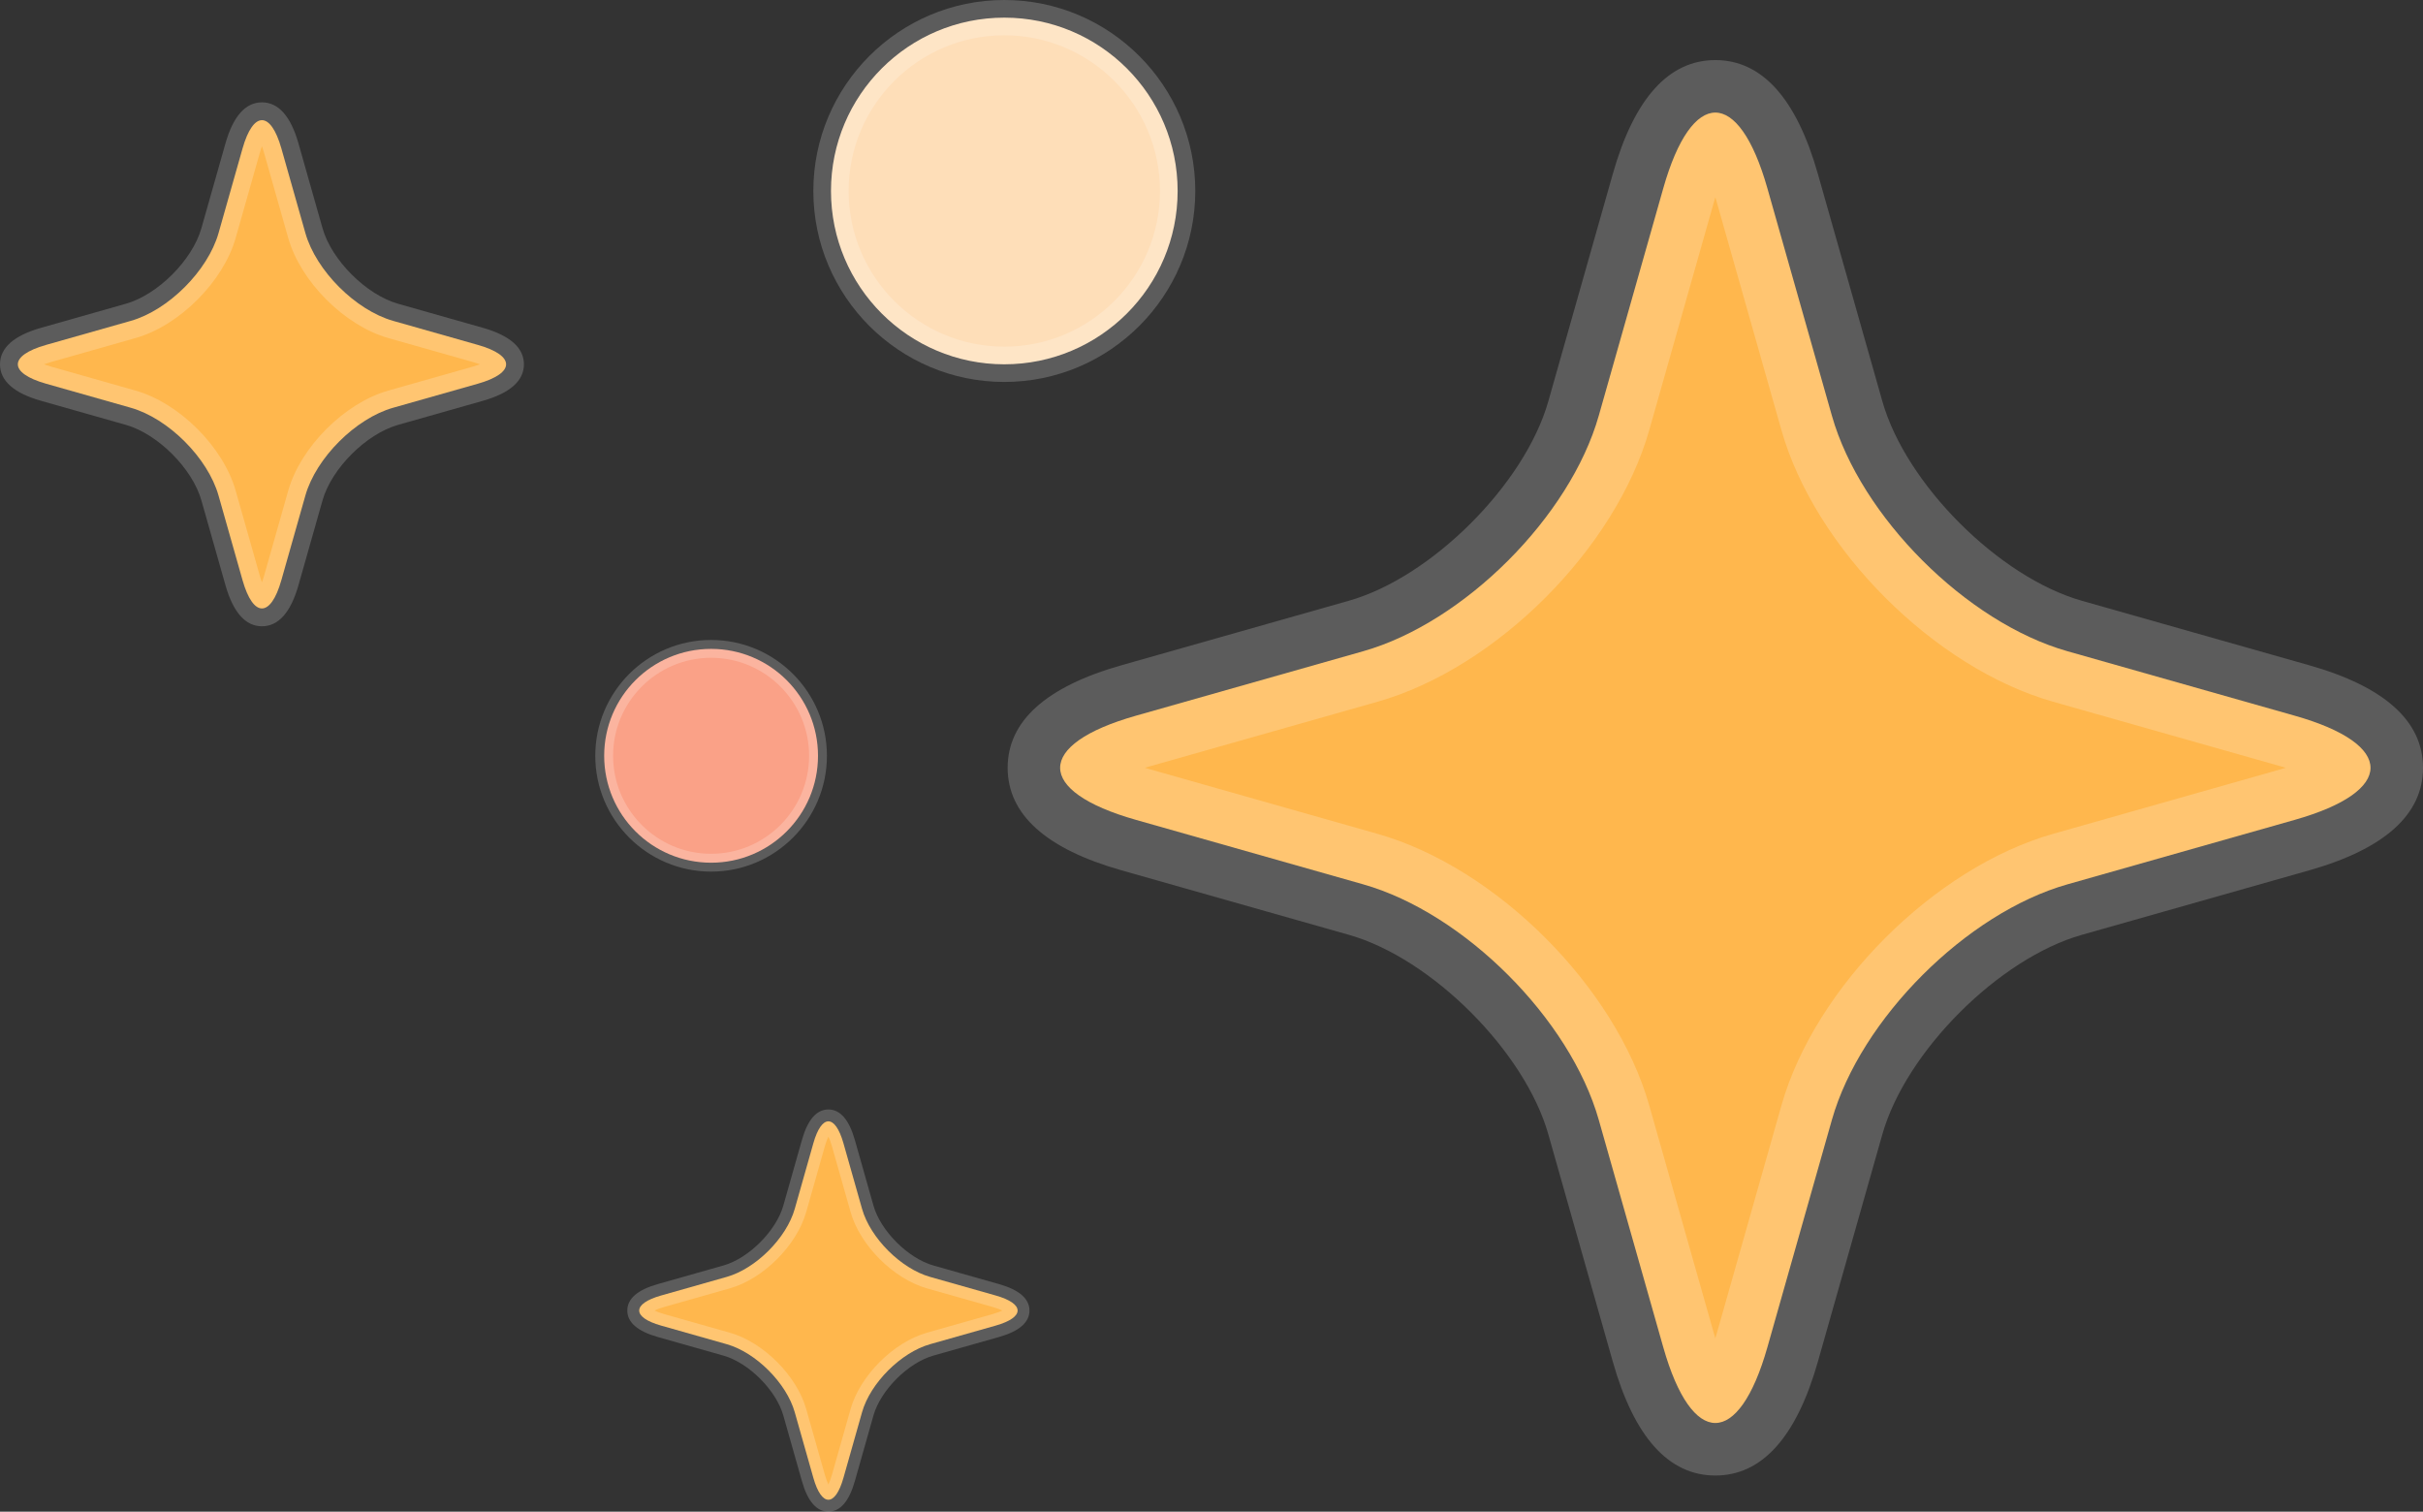
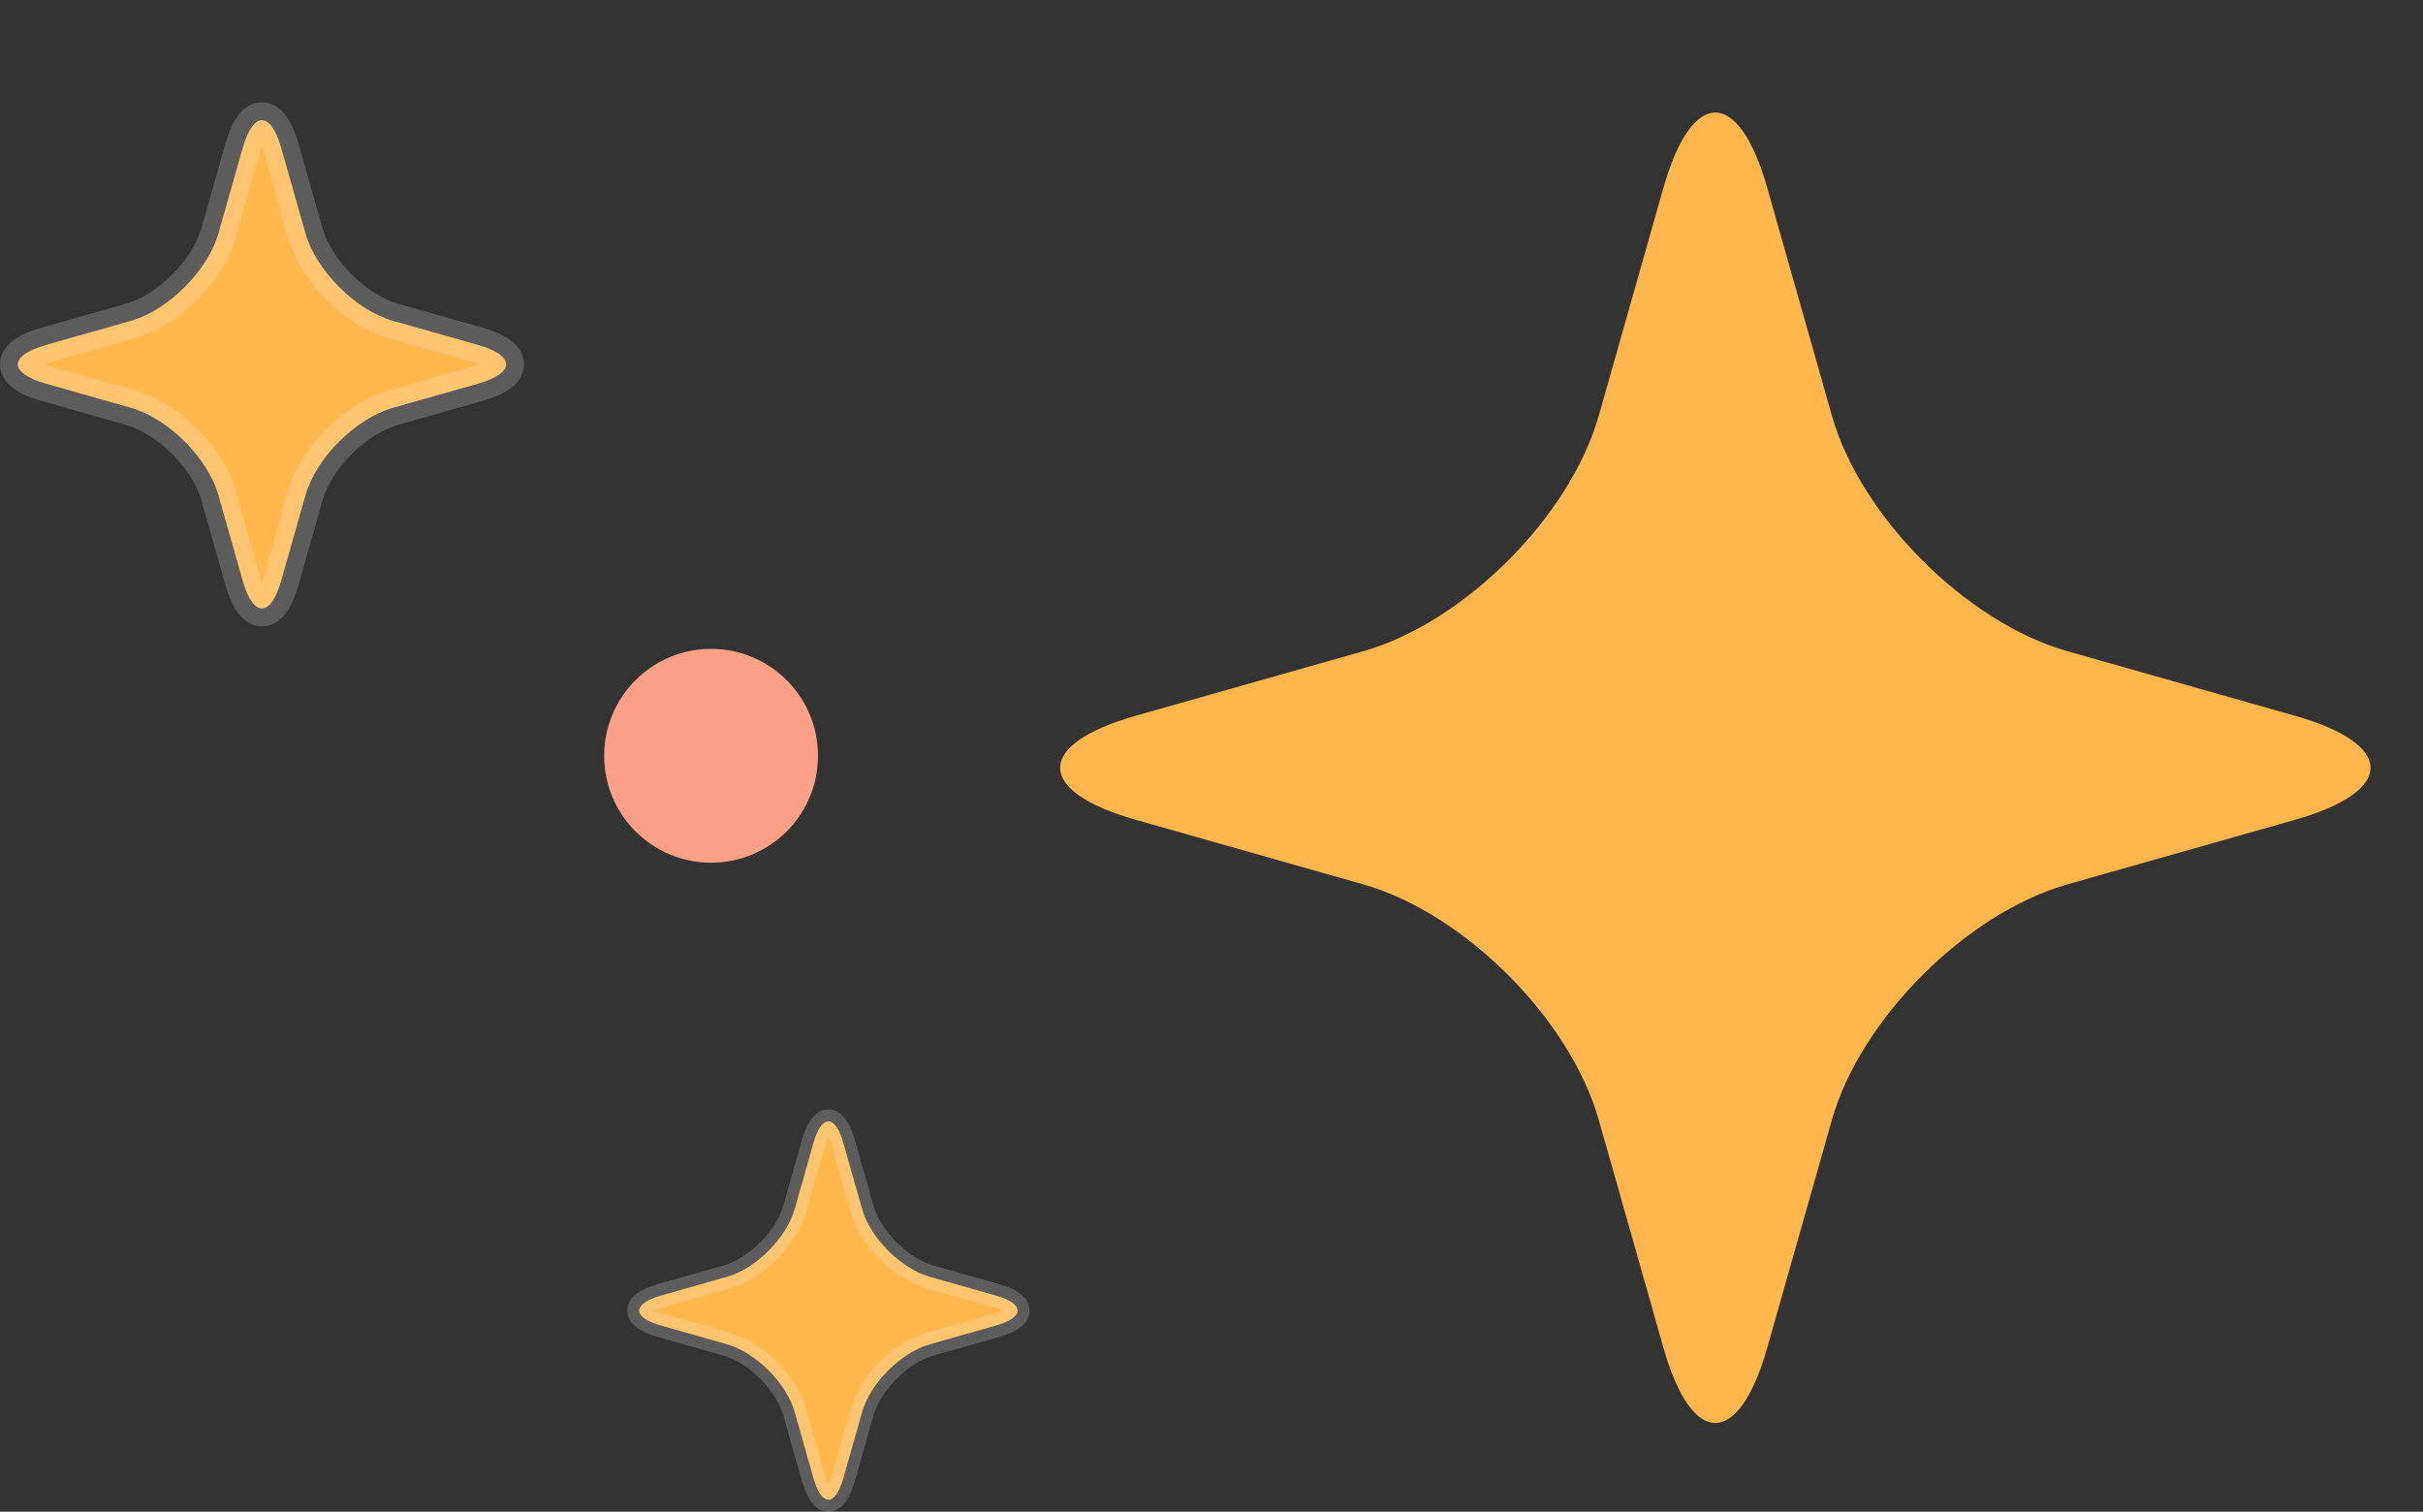
<svg xmlns="http://www.w3.org/2000/svg" x="0px" y="0px" width="100%" viewBox="0 0 200 124.771" style="vertical-align: middle; max-width: 100%; width: 100%;">
  <rect x="0" y="0" width="200" height="124.771" fill="#333333" stroke="none" />
  <g>
-     <circle fill="rgb(254,222,184)" cx="82.898" cy="15.763" r="14.307">
-     </circle>
-   </g>
+     </g>
  <g>
    <circle fill="#FAA187" cx="58.695" cy="62.383" r="8.825">
    </circle>
  </g>
  <g>
    <path fill="rgb(255,183,77)" d="M170.652,72.993c-8.331,2.363-17.081,11.113-19.444,19.444l-5.324,18.768c-2.363,8.331-6.23,8.331-8.593,0    l-5.324-18.768c-2.363-8.331-11.113-17.081-19.444-19.444l-18.768-5.324c-8.331-2.363-8.331-6.23,0-8.593l18.768-5.324    c8.331-2.363,17.081-11.113,19.444-19.444l5.324-18.768c2.363-8.331,6.23-8.331,8.593,0l5.324,18.768    c2.363,8.331,11.113,17.081,19.444,19.444l18.768,5.324c8.331,2.363,8.331,6.23,0,8.593L170.652,72.993z">
    </path>
    <path fill="rgb(255,183,77)" d="M32.452,33.655c-3.104,0.881-6.364,4.141-7.245,7.245l-1.984,6.993c-0.881,3.104-2.321,3.104-3.202,0    l-1.984-6.993c-0.881-3.104-4.141-6.364-7.245-7.245L3.8,31.671c-3.104-0.881-3.104-2.321,0-3.202l6.993-1.984    c3.104-0.881,6.364-4.141,7.245-7.245l1.984-6.993c0.881-3.104,2.321-3.104,3.202,0l1.984,6.993    c0.881,3.104,4.141,6.364,7.245,7.245l6.993,1.984c3.104,0.881,3.104,2.321,0,3.202L32.452,33.655z">
    </path>
    <path fill="rgb(255,183,77)" d="M76.771,110.95c-2.406,0.682-4.933,3.209-5.615,5.615l-1.537,5.42c-0.682,2.406-1.799,2.406-2.482,0    l-1.537-5.42c-0.682-2.406-3.209-4.933-5.615-5.615l-5.42-1.537c-2.406-0.682-2.406-1.799,0-2.482l5.42-1.537    c2.406-0.682,4.933-3.209,5.615-5.615l1.537-5.42c0.682-2.406,1.799-2.406,2.482,0l1.537,5.42c0.682,2.406,3.209,4.933,5.615,5.615    l5.42,1.537c2.406,0.682,2.406,1.799,0,2.482L76.771,110.95z">
    </path>
  </g>
-   <path opacity="0.2" fill="#FFFFFF" d="M67.135,15.763C67.135,7.072,74.206,0,82.898,0c8.692,0,15.763,7.072,15.763,15.763   S91.59,31.527,82.898,31.527S67.135,24.455,67.135,15.763z M95.748,15.763c0-7.086-5.764-12.85-12.85-12.85   c-7.086,0-12.85,5.764-12.85,12.85s5.764,12.85,12.85,12.85C89.984,28.613,95.748,22.849,95.748,15.763z">
-    </path>
-   <path opacity="0.2" fill="#FFFFFF" d="M49.135,62.382c0-5.272,4.288-9.56,9.56-9.56s9.561,4.288,9.561,9.56   s-4.289,9.561-9.561,9.561S49.135,67.654,49.135,62.382z M66.785,62.382c0-4.46-3.63-8.089-8.09-8.089s-8.089,3.629-8.089,8.089   c0,4.461,3.628,8.09,8.089,8.09S66.785,66.843,66.785,62.382z">
-    </path>
-   <path opacity="0.2" fill="#FFFFFF" d="M83.174,63.373c0-3.848,3.162-6.696,9.399-8.465l18.769-5.324   c6.829-1.937,14.52-9.628,16.458-16.458l5.323-18.767c1.767-6.237,4.616-9.399,8.464-9.4c3.848,0,6.697,3.162,8.465,9.399   l5.323,18.769c1.938,6.83,9.628,14.52,16.458,16.458l18.769,5.324c6.237,1.769,9.398,4.617,9.398,8.465   c0,3.848-3.161,6.695-9.398,8.465l-18.769,5.324c-6.831,1.937-14.52,9.628-16.458,16.458l-5.323,18.768   c-1.769,6.238-4.618,9.4-8.465,9.399c-3.848,0-6.697-3.162-8.464-9.399L127.8,93.619c-1.938-6.829-9.629-14.52-16.458-16.458   l-18.769-5.324C86.336,70.068,83.174,67.221,83.174,63.373z M141.587,16.285c-0.042,0.14-0.085,0.286-0.128,0.437l-5.323,18.768   c-2.78,9.799-12.632,19.651-22.43,22.431l-18.769,5.324c-0.151,0.043-0.296,0.085-0.436,0.128c0.14,0.043,0.285,0.085,0.436,0.128   l18.769,5.324c9.798,2.78,19.65,12.632,22.43,22.43l5.323,18.769c0.044,0.152,0.086,0.298,0.128,0.437   c0.044-0.14,0.086-0.286,0.13-0.438l5.323-18.767c2.777-9.798,12.63-19.651,22.43-22.431l18.769-5.324   c0.151-0.043,0.296-0.085,0.436-0.128c-0.14-0.042-0.285-0.085-0.436-0.128l-18.769-5.324c-9.8-2.78-19.653-12.633-22.43-22.431   l-5.323-18.768C141.673,16.571,141.631,16.425,141.587,16.285z">
-    </path>
  <path opacity="0.2" fill="#FFFFFF" d="M0,30.07c0-1.362,1.144-2.376,3.399-3.016l6.993-1.984c2.631-0.747,5.485-3.6,6.231-6.231   l1.984-6.993c0.64-2.255,1.654-3.398,3.016-3.398s2.376,1.143,3.016,3.398l1.984,6.993c0.746,2.631,3.6,5.484,6.231,6.231   l6.993,1.984c2.255,0.639,3.399,1.654,3.399,3.016c0,1.362-1.144,2.377-3.399,3.016l-6.993,1.984   c-2.631,0.747-5.485,3.6-6.231,6.231l-1.984,6.993c-0.64,2.255-1.654,3.398-3.016,3.398s-2.376-1.143-3.016-3.398l-1.984-6.993   c-0.746-2.631-3.6-5.484-6.231-6.231l-6.993-1.984C1.144,32.447,0,31.432,0,30.07z M21.622,12.074   c-0.059,0.16-0.122,0.351-0.185,0.575l-1.984,6.993c-1.023,3.607-4.651,7.235-8.26,8.259l-6.993,1.984   c-0.224,0.064-0.415,0.126-0.576,0.185c0.161,0.059,0.352,0.122,0.576,0.186l6.993,1.984c3.608,1.023,7.237,4.651,8.26,8.259   l1.984,6.993c0.063,0.224,0.125,0.414,0.185,0.575c0.059-0.161,0.122-0.351,0.185-0.575l1.984-6.993   c1.023-3.608,4.651-7.236,8.26-8.259l6.993-1.984c0.224-0.064,0.415-0.126,0.576-0.186c-0.161-0.059-0.352-0.122-0.576-0.185   l-6.993-1.984c-3.608-1.023-7.237-4.651-8.26-8.259l-1.984-6.993C21.744,12.425,21.682,12.235,21.622,12.074z">
   </path>
  <path opacity="0.2" fill="#FFFFFF" d="M51.778,108.172c0-0.976,0.847-1.711,2.518-2.184l5.42-1.537   c2.085-0.592,4.348-2.854,4.94-4.939l1.537-5.42c0.473-1.671,1.208-2.517,2.184-2.517c0.976,0,1.711,0.847,2.184,2.517l1.537,5.42   c0.592,2.086,2.854,4.347,4.94,4.939l5.42,1.537c1.671,0.474,2.517,1.209,2.517,2.184c0,0.976-0.847,1.711-2.516,2.184l-5.422,1.537   c-2.085,0.592-4.347,2.854-4.939,4.939l-1.537,5.42c-0.473,1.671-1.208,2.517-2.184,2.517c-0.976,0-1.711-0.847-2.184-2.517   l-1.537-5.42c-0.592-2.086-2.854-4.347-4.94-4.939l-5.42-1.537C52.625,109.883,51.778,109.148,51.778,108.172z M68.378,93.814   c-0.086,0.176-0.19,0.435-0.297,0.812l-1.537,5.42c-0.78,2.748-3.544,5.512-6.292,6.291l-5.42,1.537   c-0.377,0.107-0.636,0.211-0.812,0.297c0.176,0.086,0.435,0.19,0.812,0.297l5.42,1.537c2.748,0.779,5.513,3.543,6.292,6.291   l1.537,5.42c0.107,0.377,0.211,0.636,0.297,0.812c0.086-0.176,0.19-0.435,0.297-0.812l1.537-5.42c0.78-2.748,3.543-5.511,6.29-6.291   l5.422-1.537c0.376-0.107,0.636-0.211,0.811-0.297c-0.175-0.086-0.435-0.19-0.812-0.297l-5.42-1.537   c-2.748-0.78-5.512-3.543-6.291-6.291l-1.537-5.42C68.567,94.249,68.464,93.99,68.378,93.814z">
   </path>
</svg>